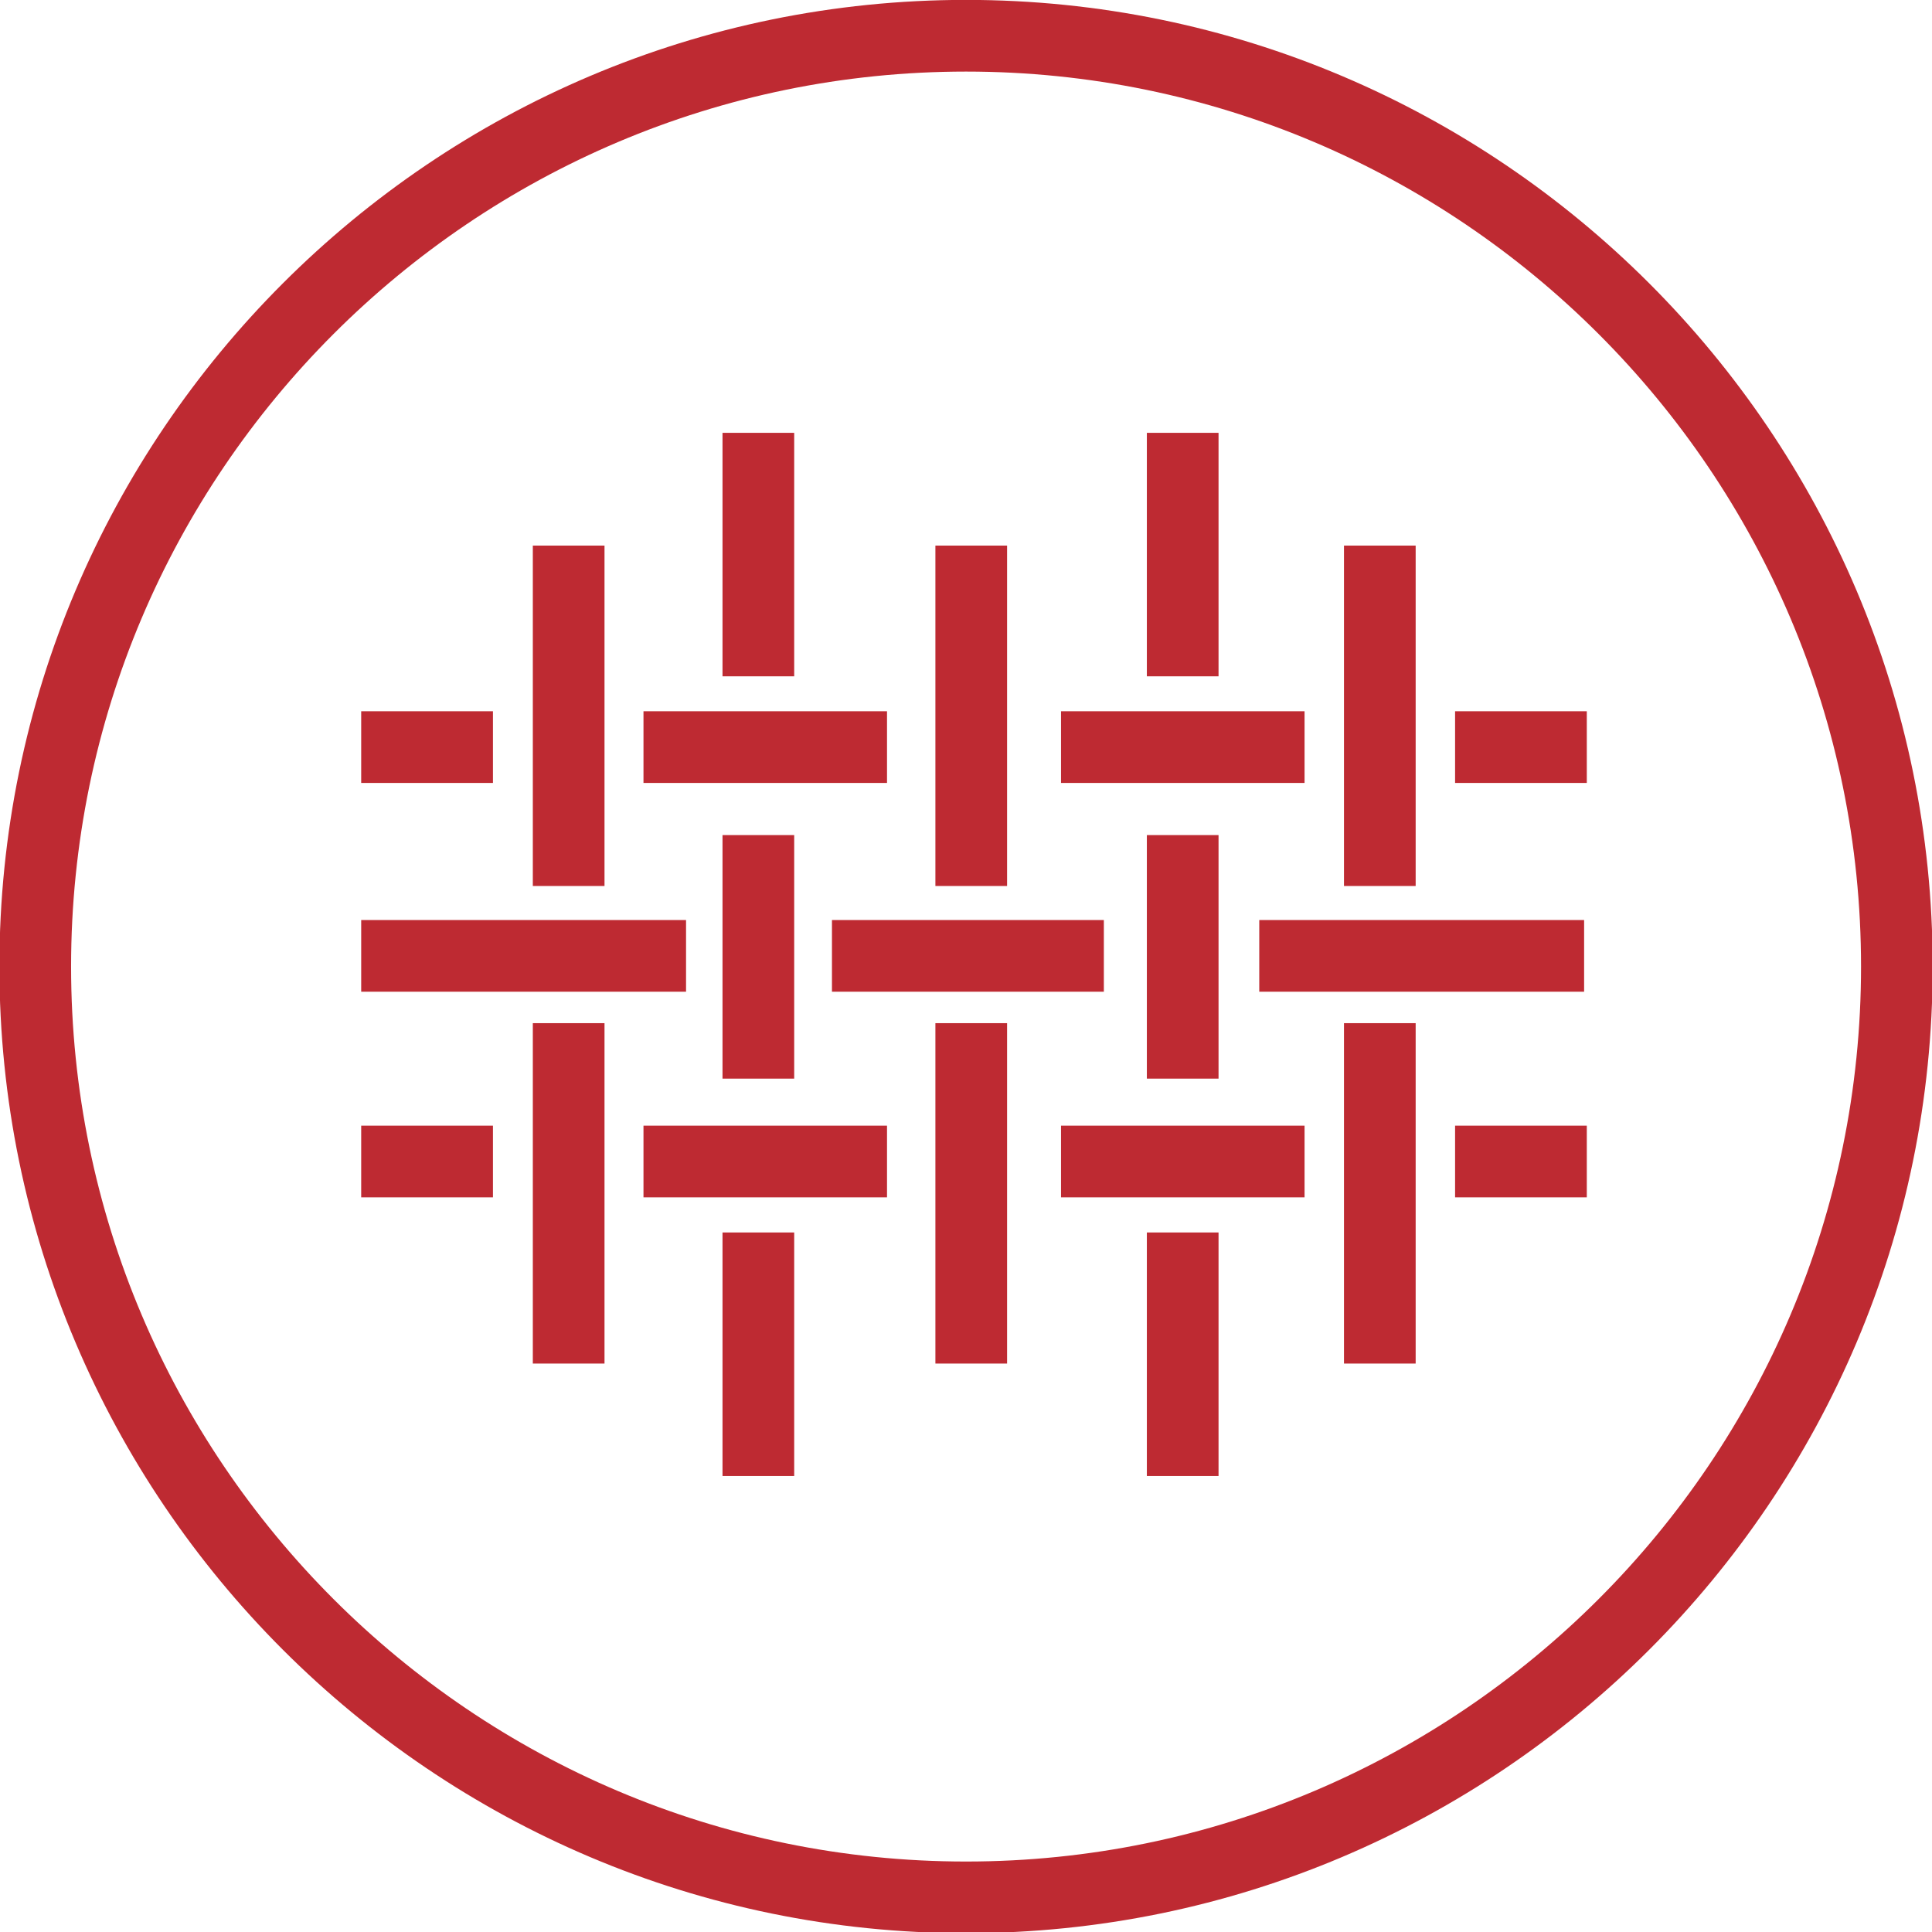
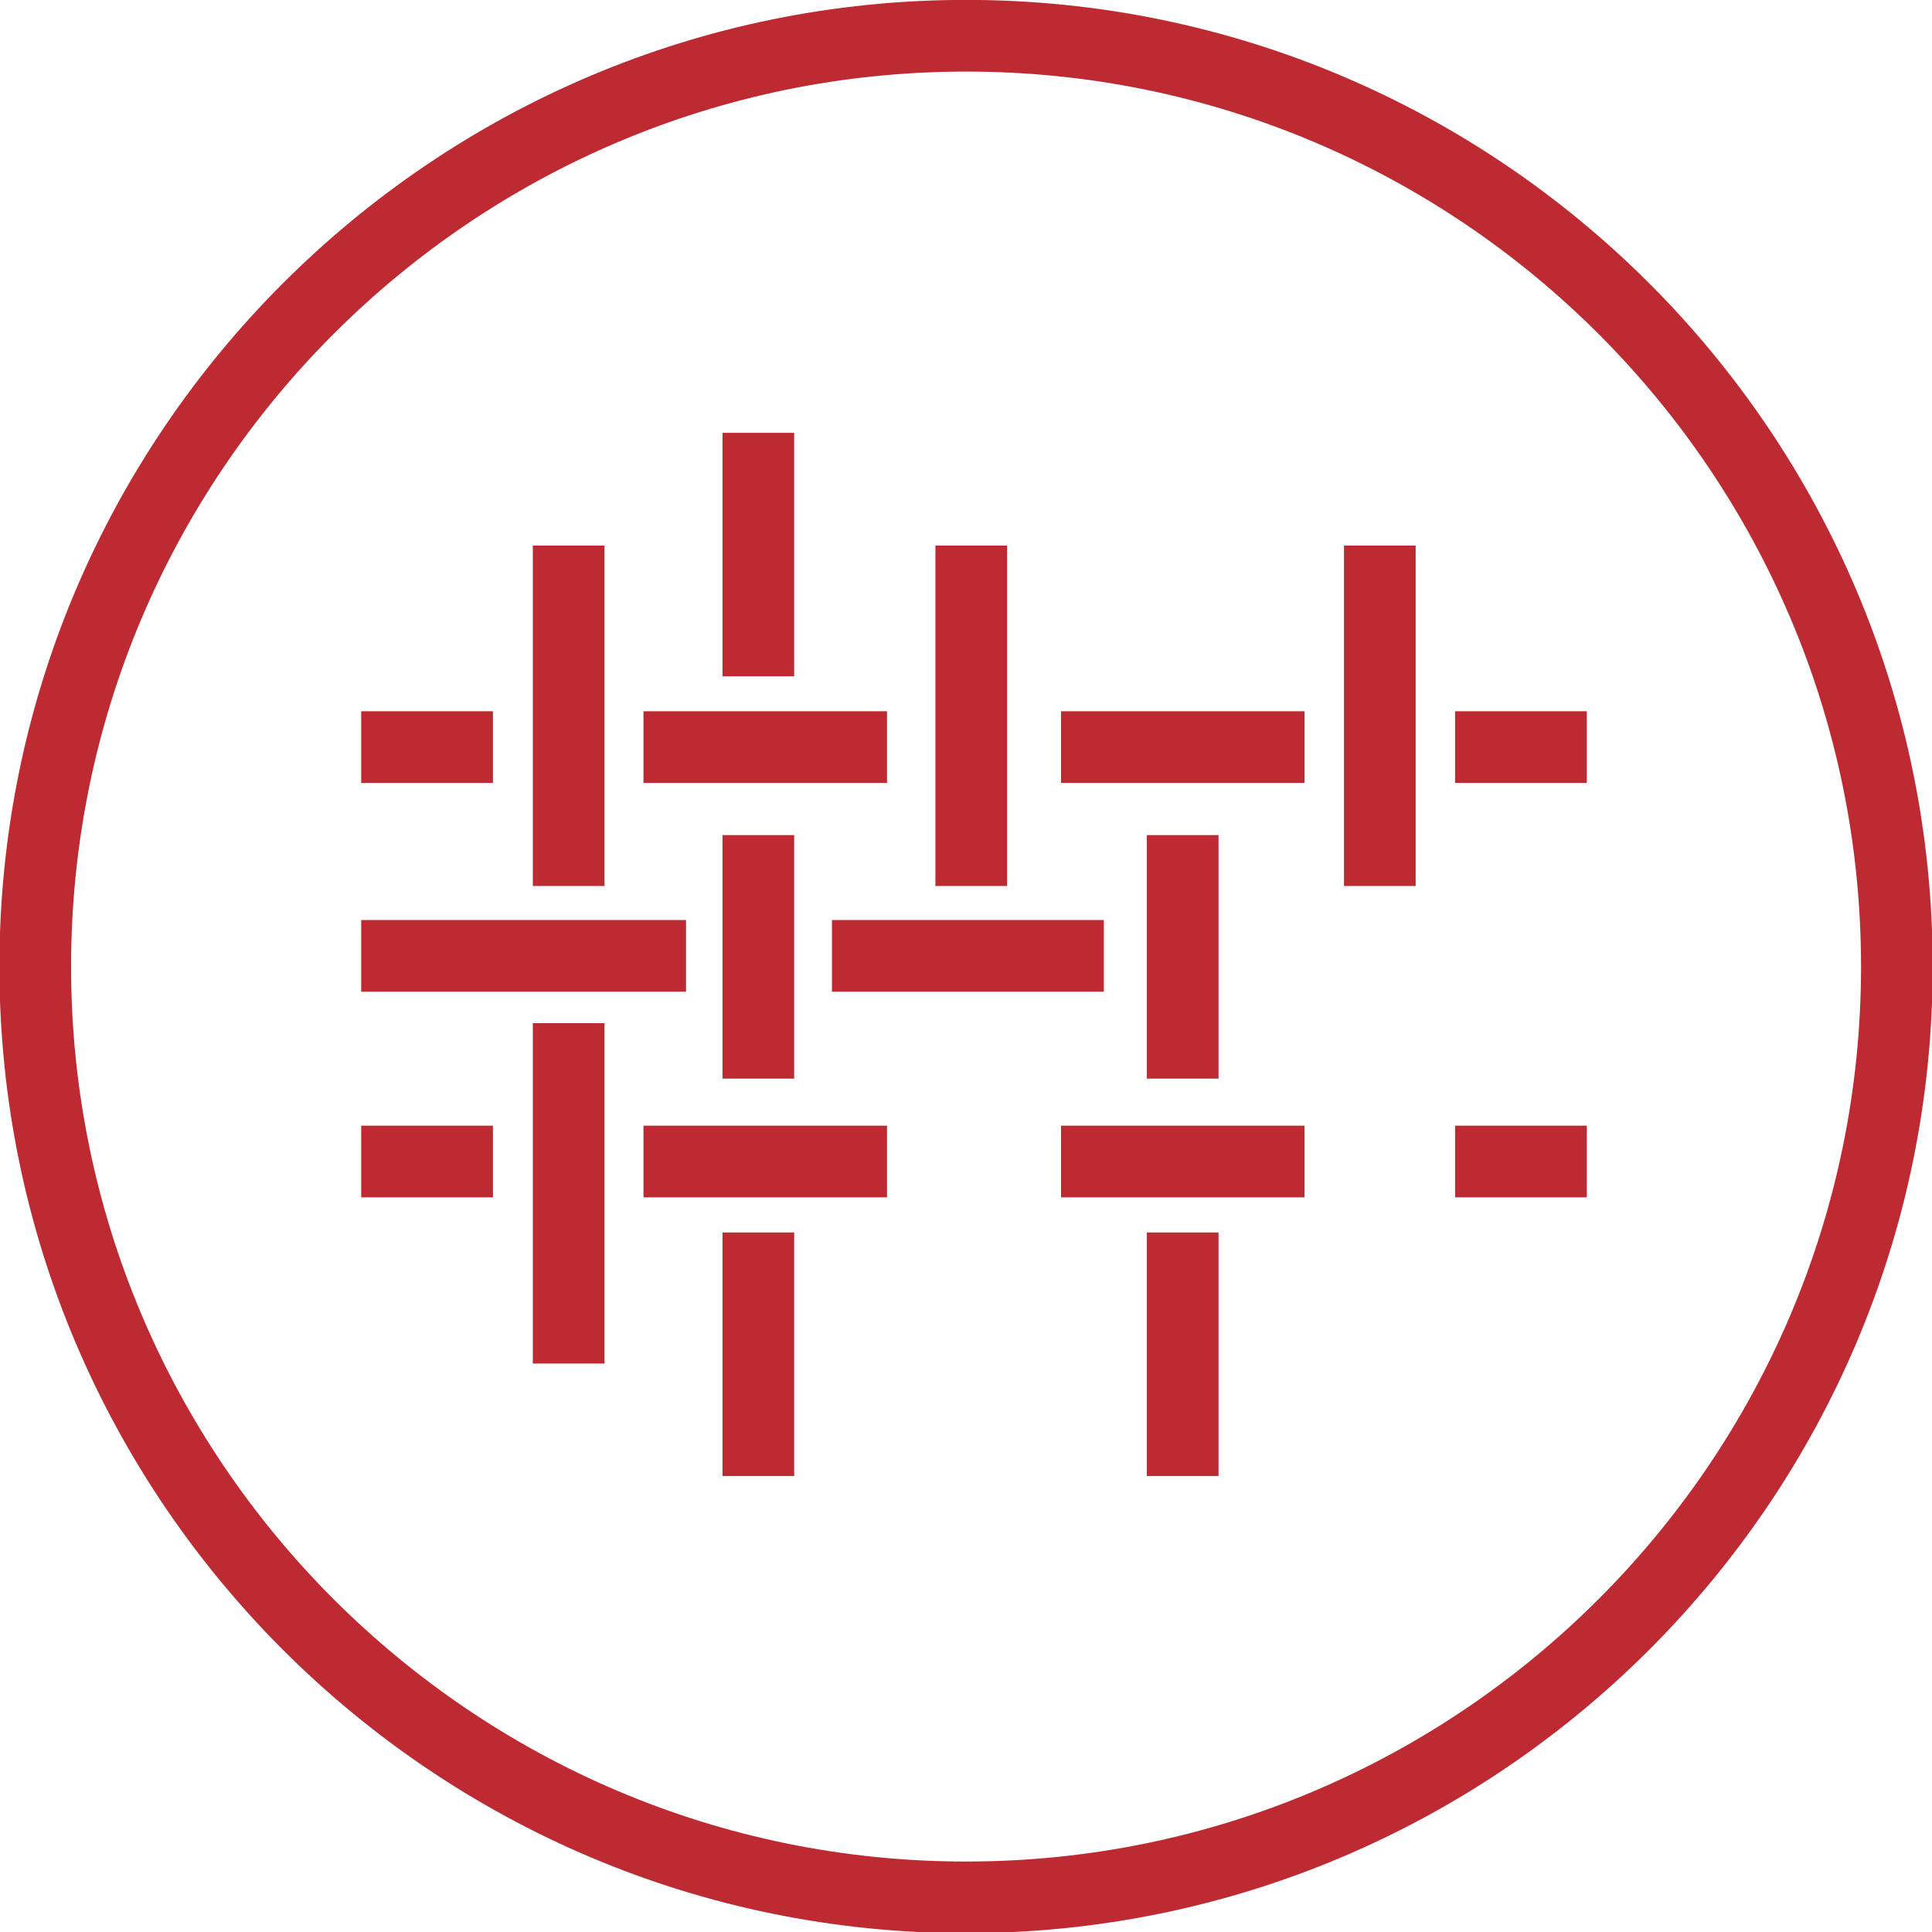
<svg xmlns="http://www.w3.org/2000/svg" width="15.223mm" height="15.223mm" version="1.1" viewBox="0 0 15.223 15.223">
  <defs>
    <clipPath id="clipPath911">
      <path d="M 0,841.89 H 595.276 V 0 H 0 Z" />
    </clipPath>
  </defs>
  <g transform="translate(-7.507 -6.662)">
    <g transform="matrix(.353 0 0 -.353 15.119 7.226)">
      <path d="m0 0c-11.015 0-19.977-8.961-19.977-19.977 0-11.015 8.962-19.977 19.977-19.977s19.977 8.962 19.977 19.977c0 11.016-8.962 19.977-19.977 19.977m0-41.553c-11.897 0-21.577 9.679-21.577 21.576 0 11.898 9.68 21.577 21.577 21.577s21.576-9.679 21.576-21.577c0-11.897-9.679-21.576-21.576-21.576" fill="#be2a32" />
    </g>
    <g transform="matrix(.353 0 0 -.353 -21.471 228.38)">
      <g clip-path="url(#clipPath911)" fill="#be2a32">
        <path d="m95.584 597.66h-1.6v7.598h1.6z" />
-         <path d="m104.57 597.66h-1.6v7.598h1.6z" />
-         <path d="m113.69 597.66h-1.6v7.598h1.6z" />
        <path d="m99.818 604.02h-1.6v5.436h1.6z" />
        <path d="m109.29 604.02h-1.6v5.436h1.6z" />
        <path d="m99.818 595.15h-1.6v5.436h1.6z" />
        <path d="m101.89 601.37h-5.436v1.6h5.436z" />
        <path d="m111.21 601.37h-5.436v1.6h5.436z" />
        <path d="m117.51 601.37h-2.94v1.6h2.94z" />
        <path d="m93.094 601.37h-2.941v1.6h2.941z" />
        <path d="m97.404 605.96h-7.251v1.6h7.251z" />
-         <path d="m117.45 605.96h-7.251v1.6h7.251z" />
        <path d="m106.73 605.96h-6.069v1.6h6.069z" />
        <path d="m109.29 595.15h-1.6v5.436h1.6z" />
        <path d="m95.584 608.32h-1.6v7.598h1.6z" />
        <path d="m104.57 608.32h-1.6v7.598h1.6z" />
        <path d="m113.69 608.32h-1.6v7.598h1.6z" />
        <path d="m99.818 613h-1.6v5.435h1.6z" />
        <path d="m101.89 610.62h-5.436v1.6h5.436z" />
        <path d="m111.21 610.62h-5.436v1.6h5.436z" />
        <path d="m117.51 610.62h-2.94v1.6h2.94z" />
        <path d="m93.094 610.62h-2.941v1.6h2.941z" />
-         <path d="m109.29 613h-1.6v5.435h1.6z" />
      </g>
    </g>
  </g>
</svg>